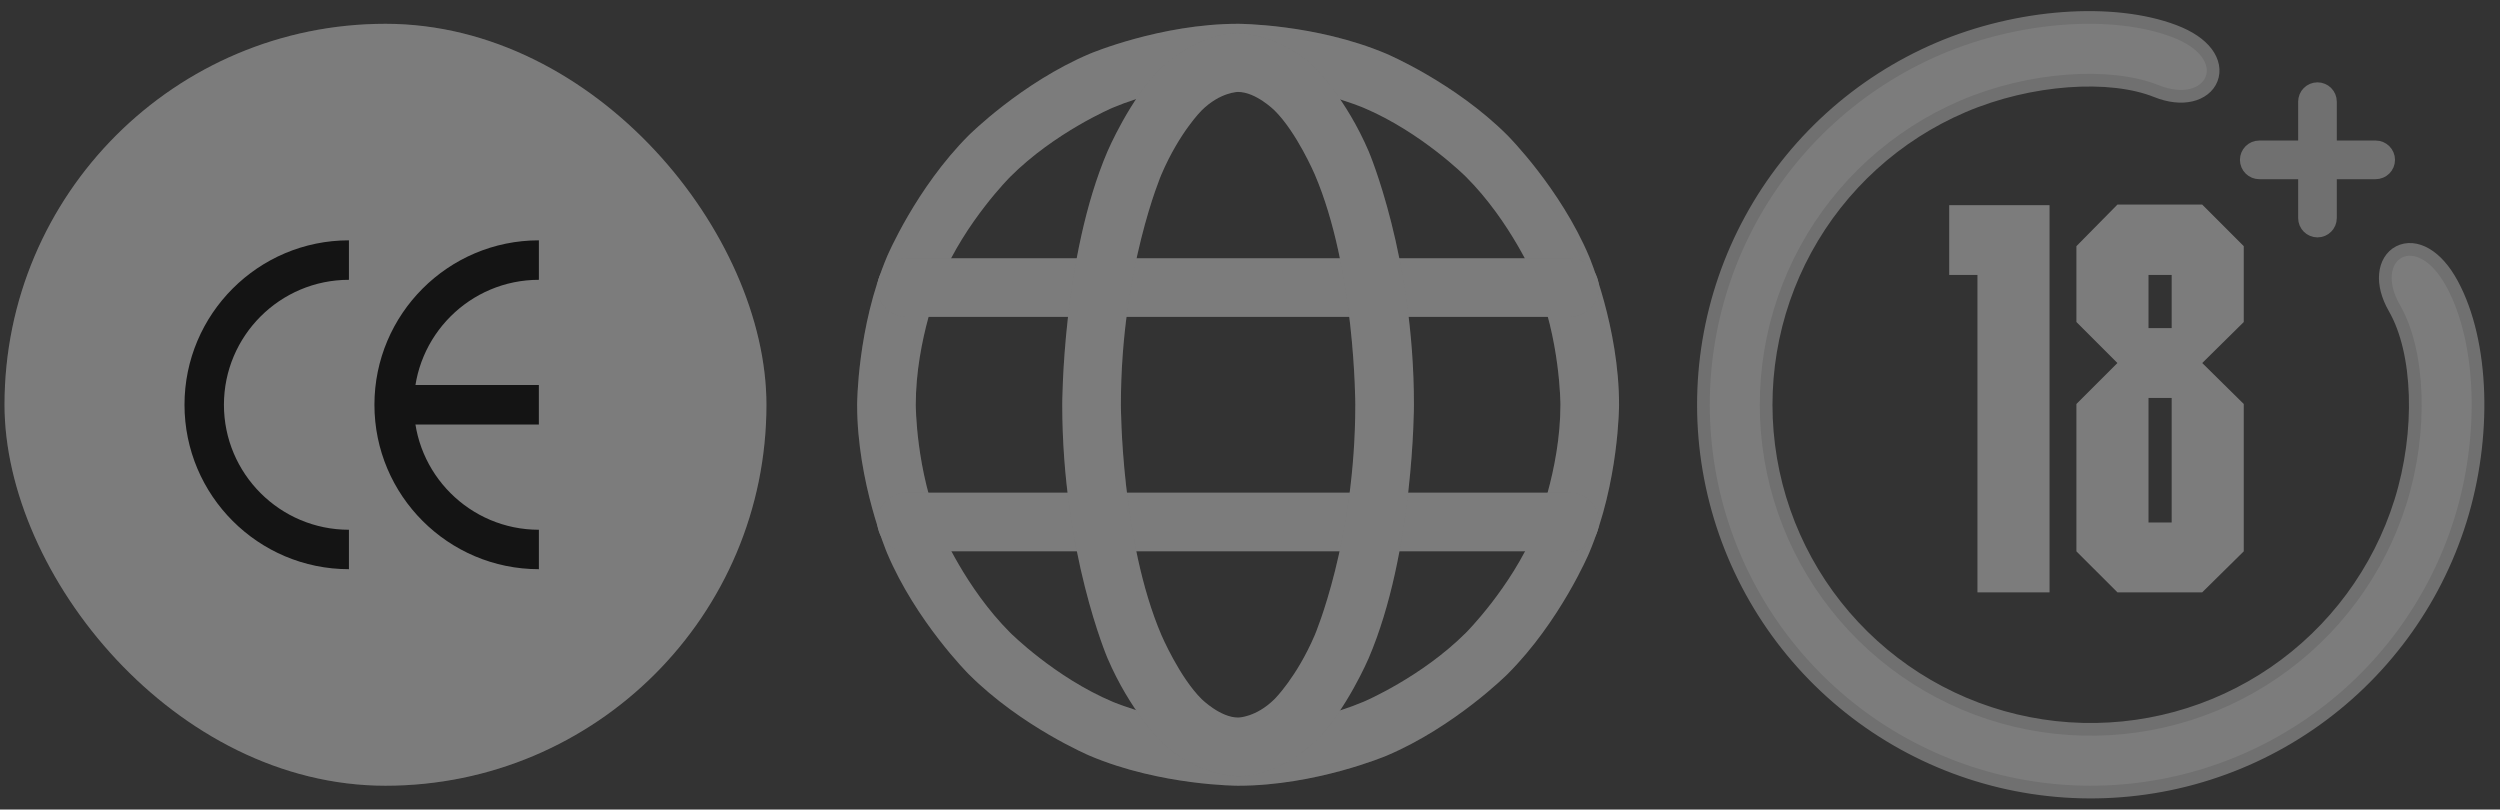
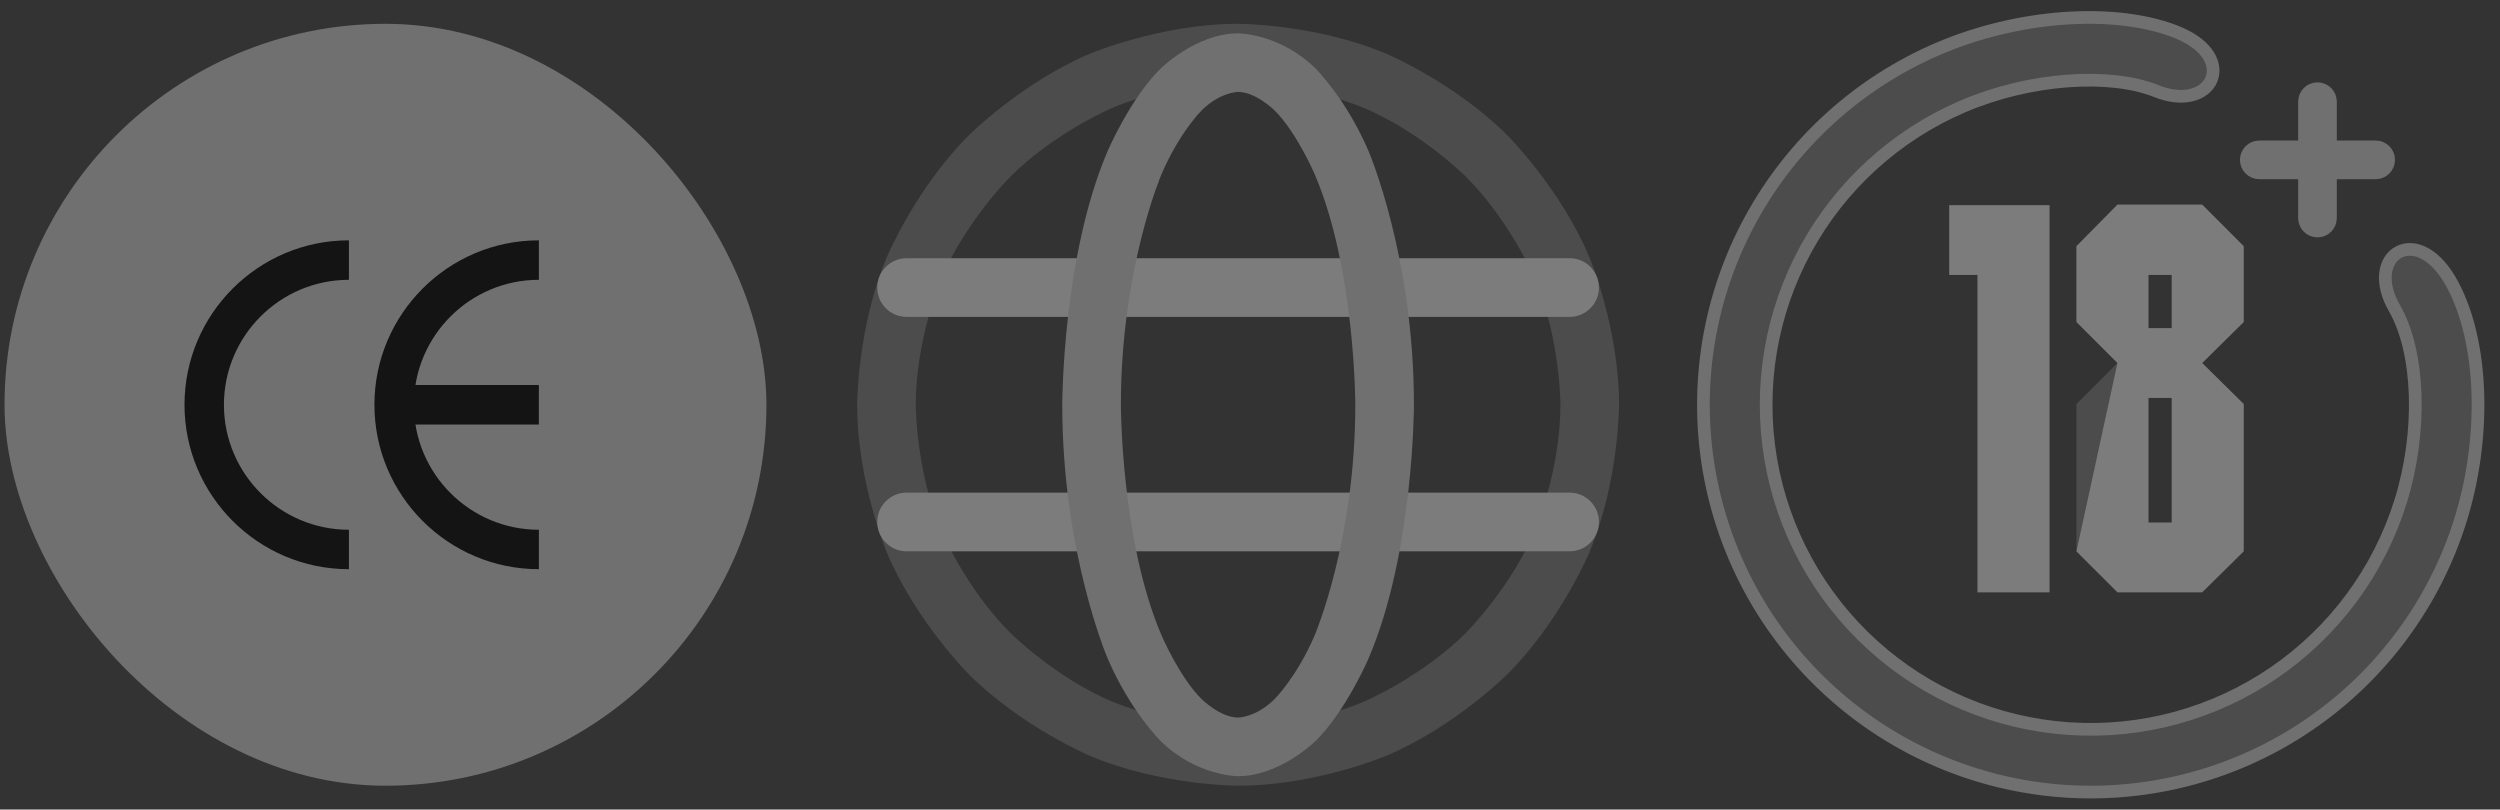
<svg xmlns="http://www.w3.org/2000/svg" width="105" height="34" viewBox="0 0 105 34" fill="none">
  <rect x="0" y="0" width="105" height="34" fill="#333333" stroke="none" />
  <g opacity="0.6">
    <rect x="0.19" y="1" width="32" height="32" rx="16" fill="#999999" />
-     <rect x="0.19" y="1" width="32" height="32" rx="16" fill="white" fill-opacity="0.2" />
    <g clip-path="url(#clip0_163_332)">
      <path d="M14.655 23.906C10.847 23.906 7.749 20.809 7.749 17C7.749 13.191 10.847 10.094 14.655 10.094V11.752C11.76 11.752 9.405 14.107 9.405 17.002C9.405 19.896 11.761 22.25 14.655 22.25V23.906Z" fill="black" />
      <path d="M22.633 23.906C18.824 23.906 15.726 20.807 15.726 17C15.726 13.193 18.824 10.094 22.633 10.094V11.752C19.738 11.752 17.383 14.107 17.383 17.002C17.383 19.896 19.738 22.25 22.633 22.25V23.906Z" fill="black" />
      <path d="M22.632 16.171H16.554V17.829H22.632V16.171Z" fill="black" />
    </g>
-     <path fill-rule="evenodd" clip-rule="evenodd" d="M52 1C52 1 55.254 1 58.228 2.258C58.228 2.258 61.1 3.472 63.314 5.686C63.314 5.686 65.528 7.9 66.742 10.772C66.742 10.772 68 13.746 68 17C68 17 68 20.254 66.742 23.228C66.742 23.228 65.528 26.1 63.314 28.314C63.314 28.314 61.1 30.528 58.228 31.742C58.228 31.742 55.254 33 52 33C52 33 48.746 33 45.772 31.742C45.772 31.742 42.9 30.528 40.686 28.314C40.686 28.314 38.472 26.1 37.258 23.228C37.258 23.228 36 20.254 36 17C36 17 36 13.746 37.258 10.772C37.258 10.772 38.472 7.9 40.686 5.686C40.686 5.686 42.9 3.472 45.772 2.258C45.772 2.258 48.746 1 52 1ZM52 3.462C52 3.462 49.245 3.462 46.73 4.525C46.73 4.525 44.301 5.552 42.427 7.427C42.427 7.427 40.552 9.301 39.525 11.731C39.525 11.731 38.462 14.245 38.462 17C38.462 17 38.462 19.755 39.525 22.269C39.525 22.269 40.552 24.699 42.427 26.573C42.427 26.573 44.301 28.448 46.73 29.475C46.73 29.475 49.245 30.538 52 30.538C52 30.538 54.755 30.538 57.269 29.475C57.269 29.475 59.699 28.448 61.573 26.573C61.573 26.573 63.447 24.699 64.475 22.269C64.475 22.269 65.538 19.755 65.538 17C65.538 17 65.538 14.245 64.475 11.731C64.475 11.731 63.447 9.301 61.573 7.427C61.573 7.427 59.699 5.552 57.269 4.525C57.269 4.525 54.755 3.462 52 3.462Z" fill="#999999" />
    <path fill-rule="evenodd" clip-rule="evenodd" d="M52 1C52 1 55.254 1 58.228 2.258C58.228 2.258 61.1 3.472 63.314 5.686C63.314 5.686 65.528 7.9 66.742 10.772C66.742 10.772 68 13.746 68 17C68 17 68 20.254 66.742 23.228C66.742 23.228 65.528 26.1 63.314 28.314C63.314 28.314 61.1 30.528 58.228 31.742C58.228 31.742 55.254 33 52 33C52 33 48.746 33 45.772 31.742C45.772 31.742 42.9 30.528 40.686 28.314C40.686 28.314 38.472 26.1 37.258 23.228C37.258 23.228 36 20.254 36 17C36 17 36 13.746 37.258 10.772C37.258 10.772 38.472 7.9 40.686 5.686C40.686 5.686 42.9 3.472 45.772 2.258C45.772 2.258 48.746 1 52 1ZM52 3.462C52 3.462 49.245 3.462 46.73 4.525C46.73 4.525 44.301 5.552 42.427 7.427C42.427 7.427 40.552 9.301 39.525 11.731C39.525 11.731 38.462 14.245 38.462 17C38.462 17 38.462 19.755 39.525 22.269C39.525 22.269 40.552 24.699 42.427 26.573C42.427 26.573 44.301 28.448 46.73 29.475C46.73 29.475 49.245 30.538 52 30.538C52 30.538 54.755 30.538 57.269 29.475C57.269 29.475 59.699 28.448 61.573 26.573C61.573 26.573 63.447 24.699 64.475 22.269C64.475 22.269 65.538 19.755 65.538 17C65.538 17 65.538 14.245 64.475 11.731C64.475 11.731 63.447 9.301 61.573 7.427C61.573 7.427 59.699 5.552 57.269 4.525C57.269 4.525 54.755 3.462 52 3.462Z" fill="white" fill-opacity="0.2" />
    <path d="M38.077 13.308H65.923C66.603 13.308 67.154 12.757 67.154 12.077C67.154 11.397 66.603 10.846 65.923 10.846H38.077C37.397 10.846 36.846 11.397 36.846 12.077C36.846 12.757 37.397 13.308 38.077 13.308Z" fill="#999999" />
    <path d="M38.077 13.308H65.923C66.603 13.308 67.154 12.757 67.154 12.077C67.154 11.397 66.603 10.846 65.923 10.846H38.077C37.397 10.846 36.846 11.397 36.846 12.077C36.846 12.757 37.397 13.308 38.077 13.308Z" fill="white" fill-opacity="0.2" />
    <path d="M38.077 23.154H65.923C66.603 23.154 67.154 22.603 67.154 21.923C67.154 21.243 66.603 20.692 65.923 20.692H38.077C37.397 20.692 36.846 21.243 36.846 21.923C36.846 22.603 37.397 23.154 38.077 23.154Z" fill="#999999" />
    <path d="M38.077 23.154H65.923C66.603 23.154 67.154 22.603 67.154 21.923C67.154 21.243 66.603 20.692 65.923 20.692H38.077C37.397 20.692 36.846 21.243 36.846 21.923C36.846 22.603 37.397 23.154 38.077 23.154Z" fill="white" fill-opacity="0.2" />
    <path fill-rule="evenodd" clip-rule="evenodd" d="M52 1.4C52 1.4 53.757 1.4 55.26 2.884C55.26 2.884 56.536 4.144 57.483 6.355C57.483 6.355 59.385 10.796 59.385 17C59.385 17 59.385 23.204 57.483 27.645C57.483 27.645 56.536 29.855 55.26 31.116C55.26 31.116 53.757 32.6 52 32.6C52 32.6 50.243 32.6 48.74 31.116C48.74 31.116 47.464 29.855 46.517 27.645C46.517 27.645 44.615 23.204 44.615 17C44.615 17 44.615 10.796 46.517 6.355C46.517 6.355 47.464 4.144 48.74 2.884C48.74 2.884 50.243 1.4 52 1.4ZM52 3.861C52 3.861 51.253 3.861 50.469 4.636C50.469 4.636 49.537 5.557 48.78 7.324C48.78 7.324 47.077 11.3 47.077 17C47.077 17 47.077 22.699 48.78 26.676C48.78 26.676 49.537 28.443 50.469 29.364C50.469 29.364 51.253 30.138 52 30.138C52 30.138 52.747 30.138 53.53 29.364C53.53 29.364 54.463 28.443 55.22 26.676C55.22 26.676 56.923 22.699 56.923 17C56.923 17 56.923 11.3 55.22 7.324C55.22 7.324 54.463 5.557 53.53 4.636C53.53 4.636 52.747 3.861 52 3.861Z" fill="#999999" />
-     <path fill-rule="evenodd" clip-rule="evenodd" d="M52 1.4C52 1.4 53.757 1.4 55.26 2.884C55.26 2.884 56.536 4.144 57.483 6.355C57.483 6.355 59.385 10.796 59.385 17C59.385 17 59.385 23.204 57.483 27.645C57.483 27.645 56.536 29.855 55.26 31.116C55.26 31.116 53.757 32.6 52 32.6C52 32.6 50.243 32.6 48.74 31.116C48.74 31.116 47.464 29.855 46.517 27.645C46.517 27.645 44.615 23.204 44.615 17C44.615 17 44.615 10.796 46.517 6.355C46.517 6.355 47.464 4.144 48.74 2.884C48.74 2.884 50.243 1.4 52 1.4ZM52 3.861C52 3.861 51.253 3.861 50.469 4.636C50.469 4.636 49.537 5.557 48.78 7.324C48.78 7.324 47.077 11.3 47.077 17C47.077 17 47.077 22.699 48.78 26.676C48.78 26.676 49.537 28.443 50.469 29.364C50.469 29.364 51.253 30.138 52 30.138C52 30.138 52.747 30.138 53.53 29.364C53.53 29.364 54.463 28.443 55.22 26.676C55.22 26.676 56.923 22.699 56.923 17C56.923 17 56.923 11.3 55.22 7.324C55.22 7.324 54.463 5.557 53.53 4.636C53.53 4.636 52.747 3.861 52 3.861Z" fill="white" fill-opacity="0.2" />
-     <path d="M91.312 1.303C88.746 0.336 84.766 0.611 81.417 2.042C78.058 3.479 75.279 6.004 73.53 9.211C71.781 12.419 71.162 16.122 71.774 19.724C72.386 23.326 74.192 26.617 76.903 29.067C79.613 31.517 83.069 32.983 86.715 33.23C90.36 33.476 93.982 32.488 96.997 30.424C100.012 28.361 102.245 25.343 103.336 21.856C104.422 18.383 104.32 14.389 102.995 11.933C102.659 11.311 102.277 10.897 101.89 10.673C101.502 10.447 101.094 10.409 100.759 10.582C100.425 10.754 100.227 11.103 100.189 11.518C100.151 11.931 100.268 12.423 100.566 12.941C101.093 13.856 101.391 15.149 101.437 16.594C101.483 18.036 101.279 19.608 100.822 21.07C99.908 23.992 98.037 26.521 95.51 28.251C92.983 29.98 89.947 30.808 86.892 30.602C83.837 30.396 80.94 29.167 78.669 27.113C76.397 25.06 74.883 22.302 74.37 19.283C73.858 16.264 74.376 13.161 75.842 10.472C77.308 7.784 79.637 5.668 82.452 4.464C83.859 3.863 85.404 3.506 86.844 3.401C88.288 3.294 89.607 3.441 90.571 3.828C91.117 4.047 91.617 4.092 92.022 3.998C92.426 3.905 92.749 3.667 92.885 3.321C93.023 2.97 92.946 2.573 92.679 2.219C92.416 1.868 91.963 1.549 91.312 1.303Z" fill="#999999" />
    <path d="M91.312 1.303C88.746 0.336 84.766 0.611 81.417 2.042C78.058 3.479 75.279 6.004 73.53 9.211C71.781 12.419 71.162 16.122 71.774 19.724C72.386 23.326 74.192 26.617 76.903 29.067C79.613 31.517 83.069 32.983 86.715 33.23C90.36 33.476 93.982 32.488 96.997 30.424C100.012 28.361 102.245 25.343 103.336 21.856C104.422 18.383 104.32 14.389 102.995 11.933C102.659 11.311 102.277 10.897 101.89 10.673C101.502 10.447 101.094 10.409 100.759 10.582C100.425 10.754 100.227 11.103 100.189 11.518C100.151 11.931 100.268 12.423 100.566 12.941C101.093 13.856 101.391 15.149 101.437 16.594C101.483 18.036 101.279 19.608 100.822 21.07C99.908 23.992 98.037 26.521 95.51 28.251C92.983 29.98 89.947 30.808 86.892 30.602C83.837 30.396 80.94 29.167 78.669 27.113C76.397 25.06 74.883 22.302 74.37 19.283C73.858 16.264 74.376 13.161 75.842 10.472C77.308 7.784 79.637 5.668 82.452 4.464C83.859 3.863 85.404 3.506 86.844 3.401C88.288 3.294 89.607 3.441 90.571 3.828C91.117 4.047 91.617 4.092 92.022 3.998C92.426 3.905 92.749 3.667 92.885 3.321C93.023 2.97 92.946 2.573 92.679 2.219C92.416 1.868 91.963 1.549 91.312 1.303Z" fill="white" fill-opacity="0.2" />
    <path d="M91.312 1.303C88.746 0.336 84.766 0.611 81.417 2.042C78.058 3.479 75.279 6.004 73.53 9.211C71.781 12.419 71.162 16.122 71.774 19.724C72.386 23.326 74.192 26.617 76.903 29.067C79.613 31.517 83.069 32.983 86.715 33.23C90.36 33.476 93.982 32.488 96.997 30.424C100.012 28.361 102.245 25.343 103.336 21.856C104.422 18.383 104.32 14.389 102.995 11.933C102.659 11.311 102.277 10.897 101.89 10.673C101.502 10.447 101.094 10.409 100.759 10.582C100.425 10.754 100.227 11.103 100.189 11.518C100.151 11.931 100.268 12.423 100.566 12.941C101.093 13.856 101.391 15.149 101.437 16.594C101.483 18.036 101.279 19.608 100.822 21.07C99.908 23.992 98.037 26.521 95.51 28.251C92.983 29.98 89.947 30.808 86.892 30.602C83.837 30.396 80.94 29.167 78.669 27.113C76.397 25.06 74.883 22.302 74.37 19.283C73.858 16.264 74.376 13.161 75.842 10.472C77.308 7.784 79.637 5.668 82.452 4.464C83.859 3.863 85.404 3.506 86.844 3.401C88.288 3.294 89.607 3.441 90.571 3.828C91.117 4.047 91.617 4.092 92.022 3.998C92.426 3.905 92.749 3.667 92.885 3.321C93.023 2.97 92.946 2.573 92.679 2.219C92.416 1.868 91.963 1.549 91.312 1.303Z" stroke="#999999" stroke-width="0.533" />
    <path d="M94.889 6.936H99.778C99.901 6.936 100.001 6.837 100.001 6.714C100.001 6.592 99.901 6.492 99.778 6.492H94.889C94.767 6.492 94.667 6.592 94.667 6.714C94.667 6.837 94.767 6.936 94.889 6.936Z" fill="#999999" />
    <path d="M94.889 6.936H99.778C99.901 6.936 100.001 6.837 100.001 6.714C100.001 6.592 99.901 6.492 99.778 6.492H94.889C94.767 6.492 94.667 6.592 94.667 6.714C94.667 6.837 94.767 6.936 94.889 6.936Z" fill="white" fill-opacity="0.2" />
    <path d="M97.112 4.27V9.159C97.112 9.281 97.211 9.381 97.334 9.381C97.457 9.381 97.556 9.281 97.556 9.159V4.27C97.556 4.147 97.457 4.048 97.334 4.048C97.211 4.048 97.112 4.147 97.112 4.27Z" fill="#999999" />
    <path d="M97.112 4.27V9.159C97.112 9.281 97.211 9.381 97.334 9.381C97.457 9.381 97.556 9.281 97.556 9.159V4.27C97.556 4.147 97.457 4.048 97.334 4.048C97.211 4.048 97.112 4.147 97.112 4.27Z" fill="white" fill-opacity="0.2" />
    <path d="M94.889 6.936H99.778C99.901 6.936 100.001 6.837 100.001 6.714C100.001 6.592 99.901 6.492 99.778 6.492H94.889C94.767 6.492 94.667 6.592 94.667 6.714C94.667 6.837 94.767 6.936 94.889 6.936Z" stroke="#999999" stroke-width="1.179" />
    <path d="M97.112 4.27V9.159C97.112 9.281 97.211 9.381 97.334 9.381C97.457 9.381 97.556 9.281 97.556 9.159V4.27C97.556 4.147 97.457 4.048 97.334 4.048C97.211 4.048 97.112 4.147 97.112 4.27Z" stroke="#999999" stroke-width="1.179" />
-     <path d="M81.868 8.617H86.079V24.877H83.055V11.548H81.868V8.617ZM94.236 10.339V13.525C93.562 14.2 93.166 14.572 92.492 15.247C93.166 15.921 93.562 16.294 94.236 16.968V23.156C93.562 23.83 93.166 24.202 92.492 24.877H88.933L87.211 23.156V16.968L88.933 15.247L87.211 13.525V10.339L88.933 8.594H92.492C93.166 9.269 93.562 9.664 94.236 10.339ZM91.212 21.946V16.712H90.235V21.946H91.212ZM91.212 13.781V11.548H90.235V13.781H91.212Z" fill="#999999" />
+     <path d="M81.868 8.617H86.079V24.877H83.055V11.548H81.868V8.617ZM94.236 10.339V13.525C93.562 14.2 93.166 14.572 92.492 15.247C93.166 15.921 93.562 16.294 94.236 16.968V23.156C93.562 23.83 93.166 24.202 92.492 24.877H88.933L87.211 23.156L88.933 15.247L87.211 13.525V10.339L88.933 8.594H92.492C93.166 9.269 93.562 9.664 94.236 10.339ZM91.212 21.946V16.712H90.235V21.946H91.212ZM91.212 13.781V11.548H90.235V13.781H91.212Z" fill="#999999" />
    <path d="M81.868 8.617H86.079V24.877H83.055V11.548H81.868V8.617ZM94.236 10.339V13.525C93.562 14.2 93.166 14.572 92.492 15.247C93.166 15.921 93.562 16.294 94.236 16.968V23.156C93.562 23.83 93.166 24.202 92.492 24.877H88.933L87.211 23.156V16.968L88.933 15.247L87.211 13.525V10.339L88.933 8.594H92.492C93.166 9.269 93.562 9.664 94.236 10.339ZM91.212 21.946V16.712H90.235V21.946H91.212ZM91.212 13.781V11.548H90.235V13.781H91.212Z" fill="white" fill-opacity="0.2" />
  </g>
  <defs>
    <clipPath id="clip0_163_332">
      <rect width="14.884" height="14.884" fill="white" transform="translate(7.749 9.558)" />
    </clipPath>
  </defs>
</svg>